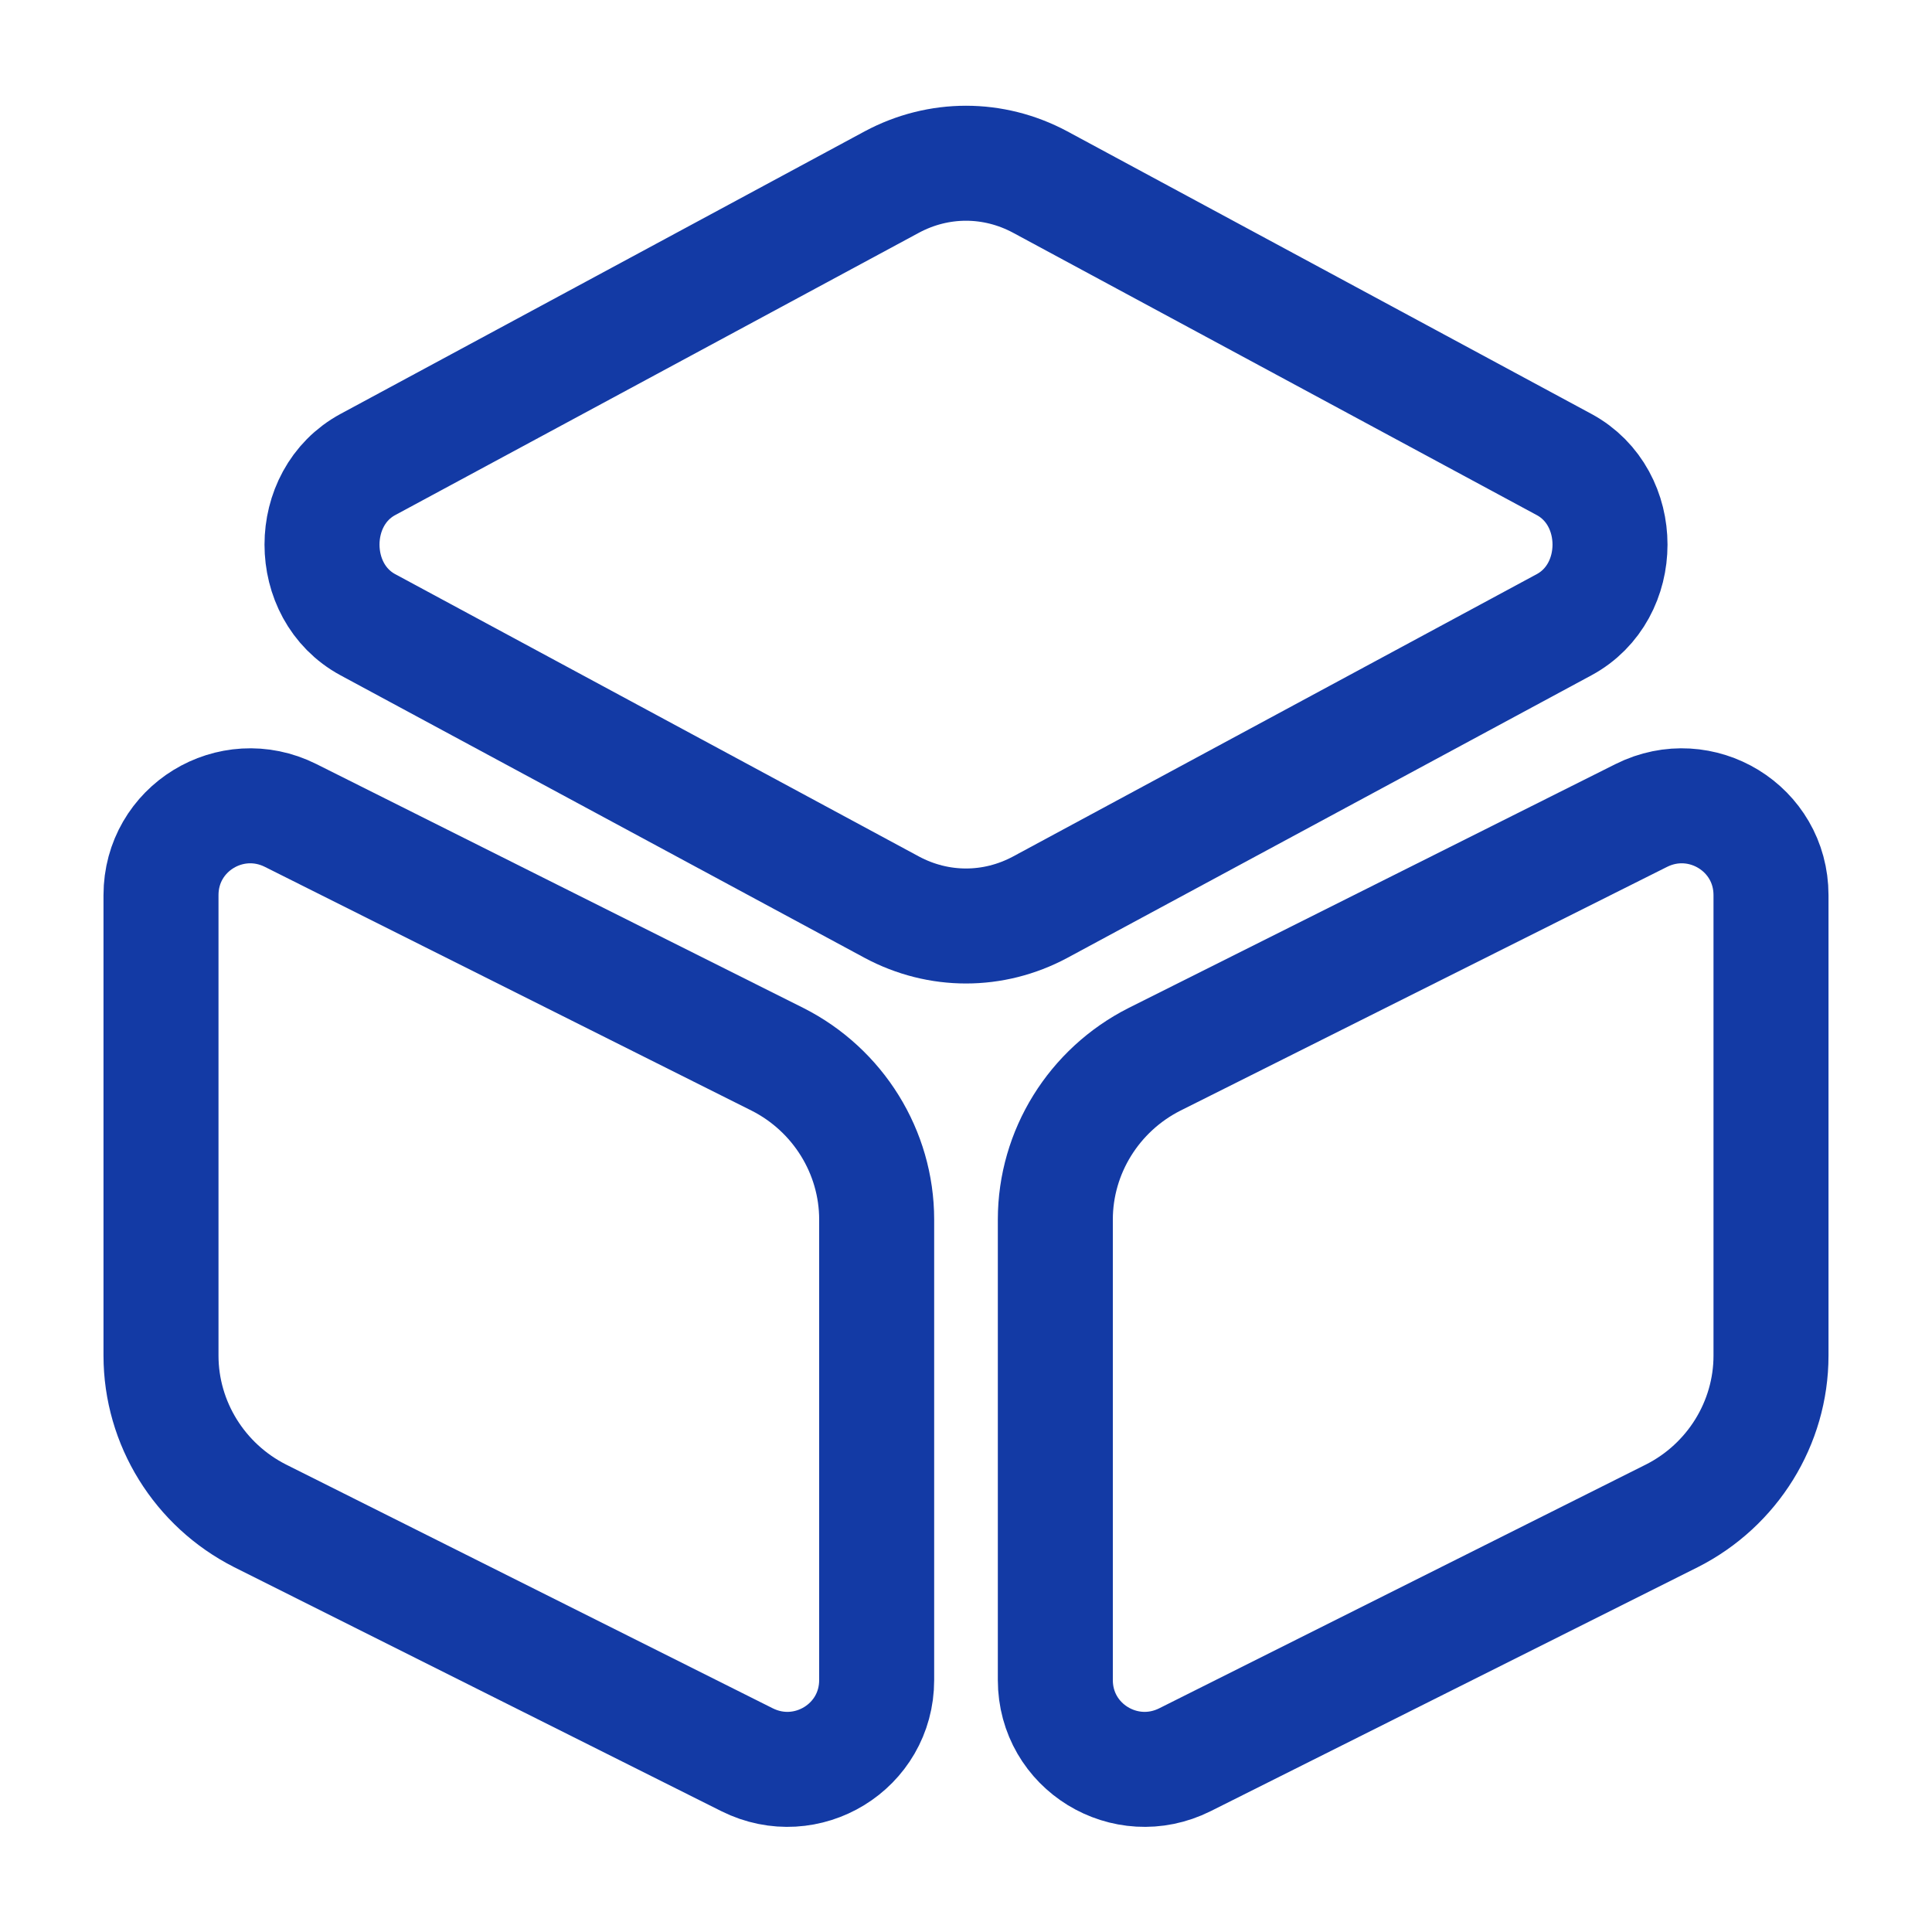
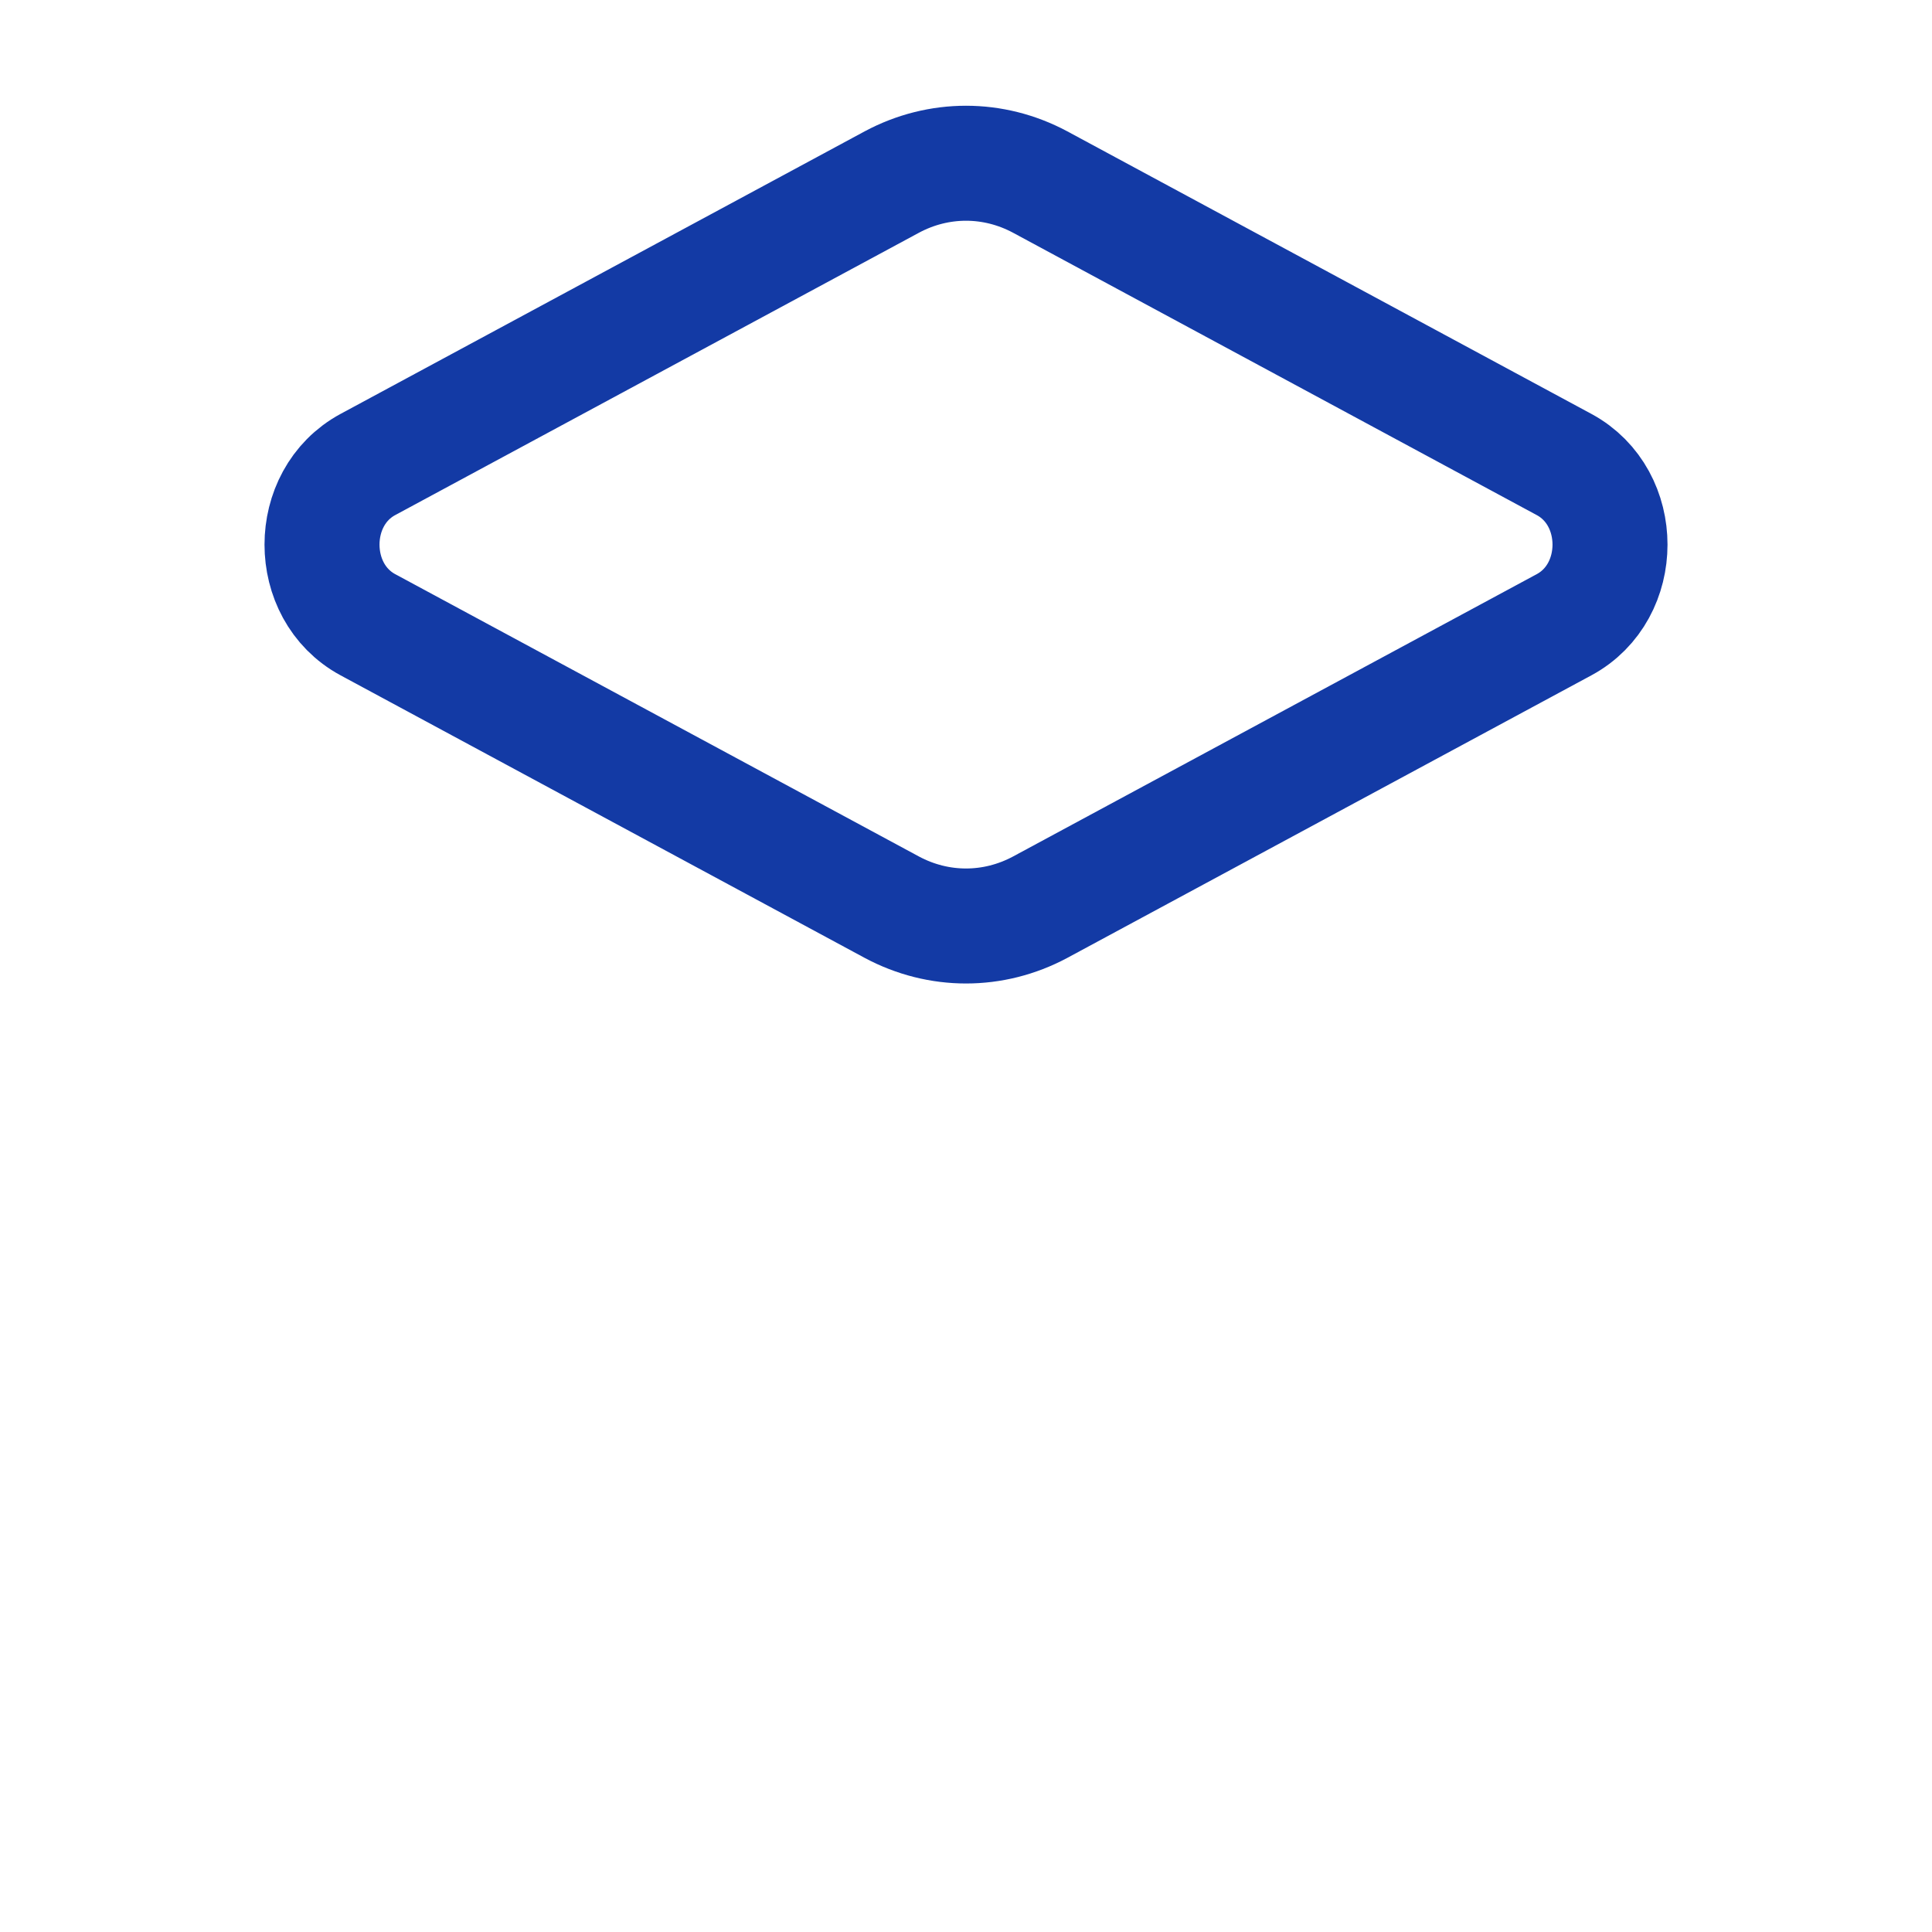
<svg xmlns="http://www.w3.org/2000/svg" width="42" height="42" viewBox="0 0 42 42" fill="none">
  <path d="M22.61 3.956L34.002 10.098C35.333 10.816 35.333 12.863 34.002 13.581L22.61 19.723C21.595 20.266 20.405 20.266 19.39 19.723L7.997 13.581C6.668 12.863 6.668 10.816 7.997 10.098L19.39 3.956C20.405 3.413 21.595 3.413 22.61 3.956Z" stroke="#133AA5" stroke-width="2.5" stroke-linecap="round" stroke-linejoin="round" />
-   <path d="M6.317 17.727L16.905 23.03C18.218 23.695 19.058 25.042 19.058 26.512V36.522C19.058 37.975 17.535 38.902 16.24 38.255L5.652 32.952C4.34 32.287 3.5 30.94 3.5 29.47V19.46C3.5 18.007 5.022 17.08 6.317 17.727Z" stroke="#133AA5" stroke-width="2.5" stroke-linecap="round" stroke-linejoin="round" />
-   <path d="M35.682 17.727L25.095 23.03C23.782 23.695 22.942 25.042 22.942 26.512V36.522C22.942 37.975 24.465 38.902 25.76 38.255L36.347 32.952C37.66 32.287 38.5 30.94 38.5 29.47V19.46C38.5 18.007 36.977 17.08 35.682 17.727Z" stroke="#133AA5" stroke-width="2.5" stroke-linecap="round" stroke-linejoin="round" />
</svg>